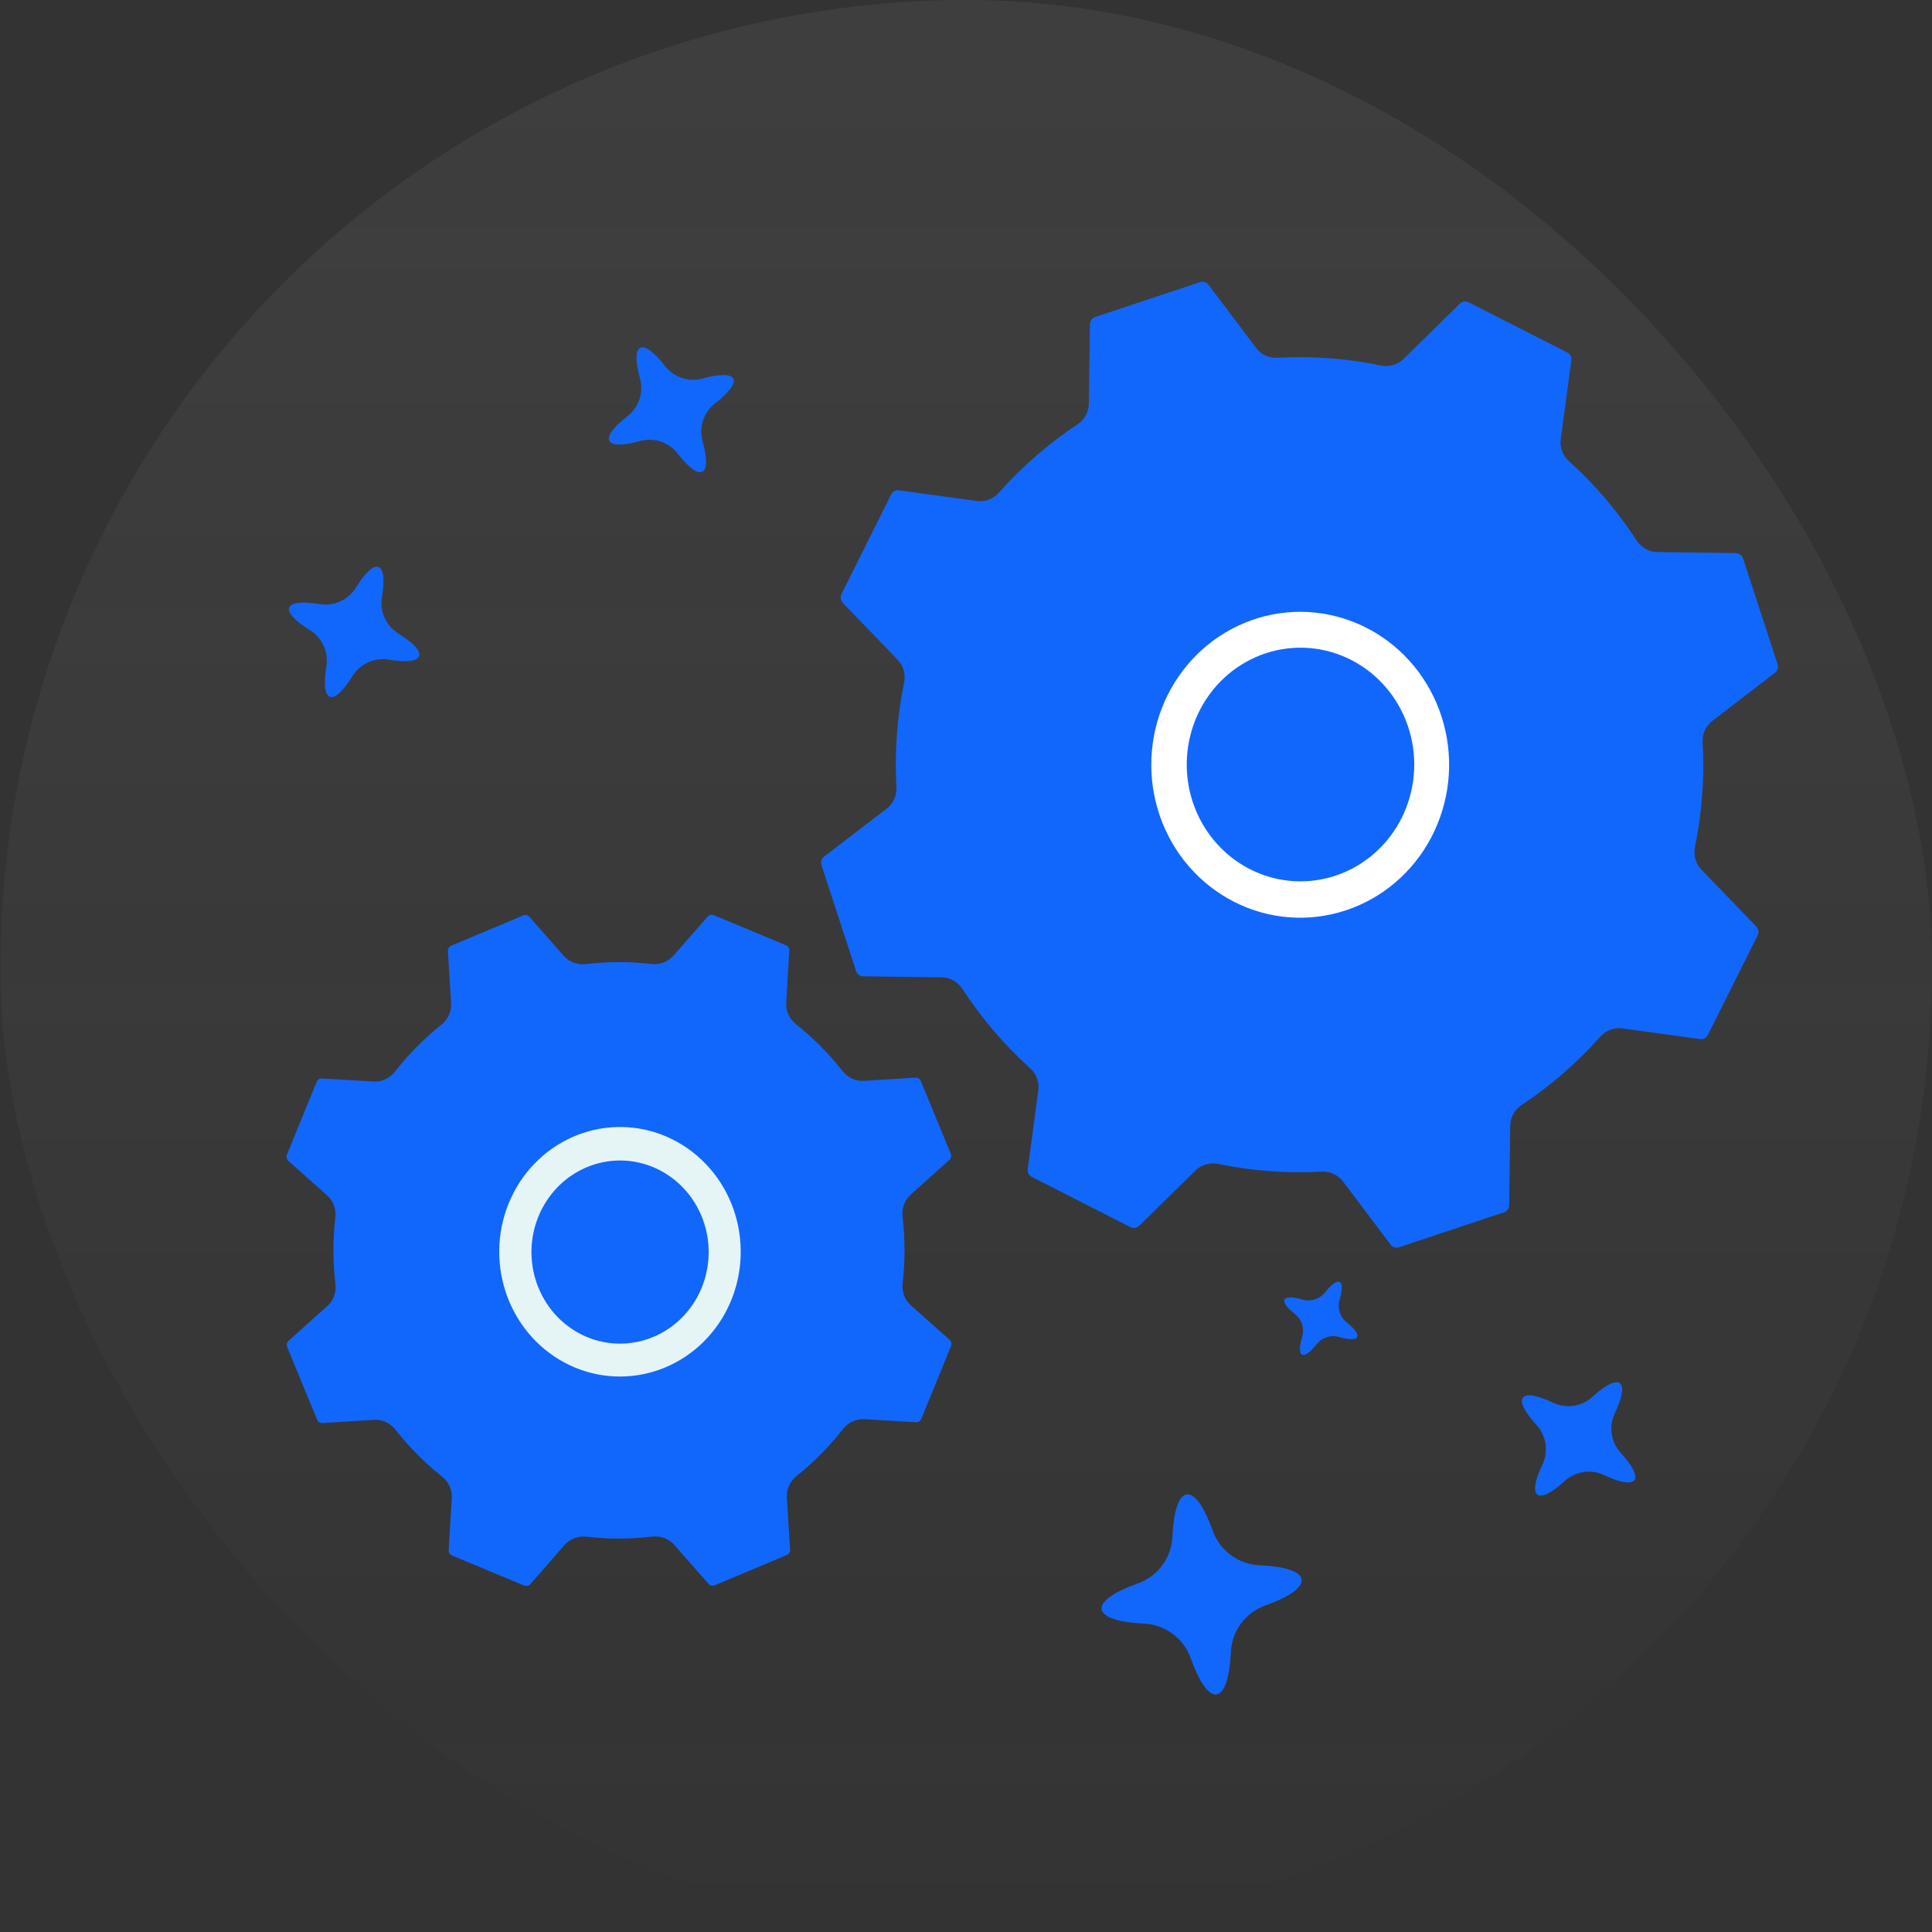
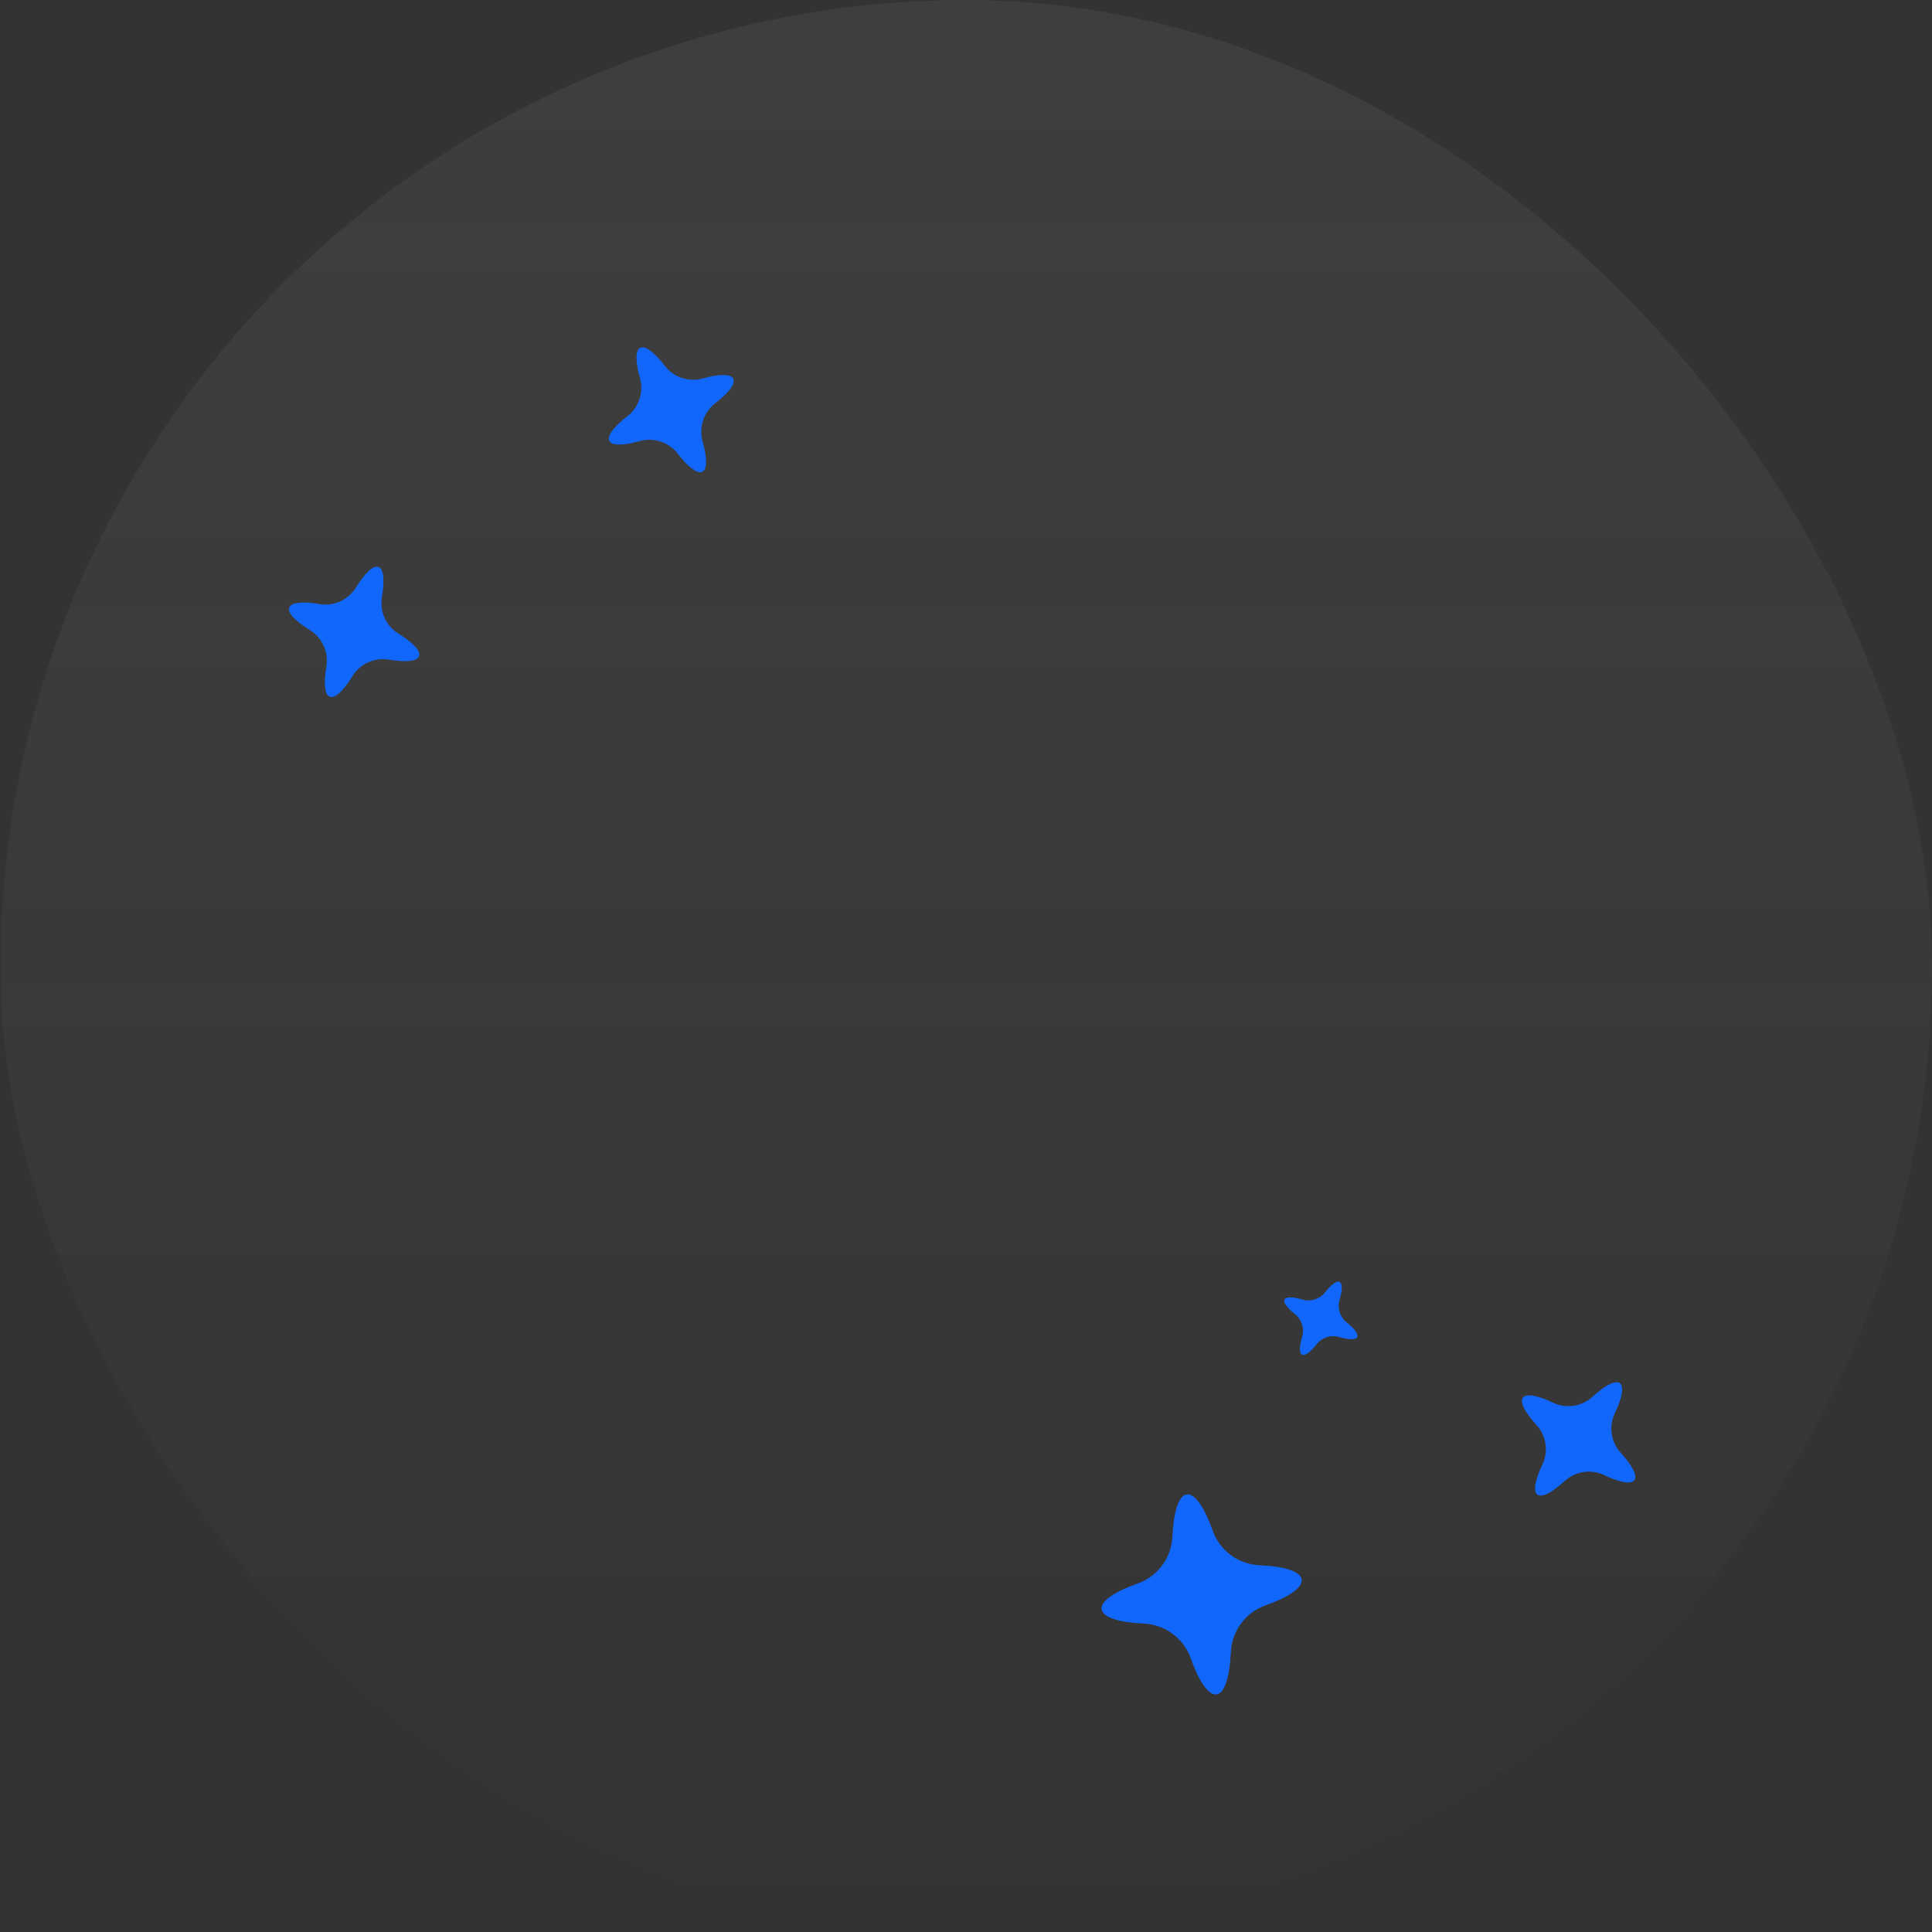
<svg xmlns="http://www.w3.org/2000/svg" width="80" height="80" viewBox="0 0 80 80" fill="none">
  <rect x="0" y="0" width="80" height="80" fill="#333333" stroke="none" />
  <g clip-path="url(#clip0_6992_23452)">
    <ellipse opacity="0.1" cx="40" cy="40" rx="40" ry="40" transform="matrix(-1 0 0 1 80.023 0)" fill="url(#paint0_linear_6992_23452)" />
    <g clip-path="url(#clip1_6992_23452)">
      <path d="M79.578 5.814C79.451 5.765 79.341 5.677 79.264 5.563C79.07 5.274 78.866 4.985 78.659 4.703C78.553 4.559 78.508 4.378 78.535 4.2C78.561 4.023 78.656 3.863 78.799 3.756C78.942 3.649 79.121 3.604 79.296 3.63C79.472 3.657 79.631 3.753 79.737 3.897C79.954 4.194 80.169 4.498 80.373 4.801C80.454 4.921 80.494 5.063 80.489 5.207C80.484 5.351 80.433 5.49 80.344 5.603C80.255 5.716 80.133 5.797 79.996 5.835C79.858 5.873 79.712 5.866 79.578 5.814Z" fill="#1167FC" />
-       <path d="M35.449 40.209C35.469 40.271 35.508 40.326 35.561 40.365C35.614 40.404 35.677 40.425 35.742 40.426L39.002 40.47C39.347 40.475 39.663 40.659 39.851 40.948C40.641 42.162 41.584 43.267 42.657 44.235C42.91 44.464 43.042 44.801 42.996 45.139L42.557 48.409C42.548 48.474 42.56 48.541 42.59 48.599C42.62 48.657 42.668 48.705 42.726 48.734L46.812 50.813C46.87 50.843 46.936 50.853 47.001 50.843C47.065 50.833 47.125 50.803 47.172 50.757L49.507 48.463C49.753 48.221 50.107 48.125 50.446 48.196C51.85 48.487 53.286 48.595 54.718 48.514C55.063 48.495 55.399 48.642 55.607 48.918L57.583 51.538C57.622 51.59 57.677 51.629 57.739 51.649C57.801 51.668 57.868 51.667 57.93 51.647L62.276 50.2C62.337 50.18 62.392 50.14 62.43 50.087C62.469 50.034 62.49 49.97 62.491 49.904L62.535 46.604C62.539 46.261 62.72 45.947 63.005 45.758C64.207 44.961 65.301 44.011 66.26 42.93C66.489 42.671 66.83 42.537 67.172 42.583L70.399 43.025C70.464 43.034 70.53 43.022 70.587 42.992C70.645 42.961 70.692 42.913 70.721 42.854L72.781 38.73C72.81 38.671 72.82 38.604 72.811 38.539C72.801 38.474 72.771 38.414 72.725 38.367L70.447 36.003C70.21 35.758 70.117 35.409 70.185 35.075C70.477 33.649 70.584 32.191 70.503 30.737C70.484 30.396 70.628 30.064 70.899 29.855L73.499 27.857C73.551 27.817 73.589 27.762 73.609 27.699C73.628 27.637 73.627 27.569 73.607 27.507L72.174 23.12C72.153 23.058 72.114 23.003 72.062 22.964C72.009 22.925 71.946 22.904 71.88 22.903L68.621 22.858C68.276 22.854 67.96 22.67 67.771 22.381C66.981 21.167 66.038 20.062 64.966 19.093C64.713 18.865 64.581 18.528 64.626 18.19L65.066 14.92C65.075 14.854 65.063 14.788 65.033 14.73C65.002 14.671 64.955 14.624 64.896 14.595L60.81 12.516C60.752 12.486 60.686 12.476 60.622 12.486C60.557 12.496 60.498 12.526 60.451 12.572L58.116 14.866C57.869 15.108 57.515 15.204 57.176 15.133C55.772 14.841 54.336 14.734 52.904 14.814C52.559 14.834 52.224 14.687 52.016 14.411L50.04 11.791C50 11.738 49.946 11.7 49.883 11.68C49.821 11.661 49.754 11.661 49.692 11.682L45.347 13.128C45.285 13.149 45.231 13.189 45.193 13.242C45.154 13.295 45.133 13.359 45.132 13.425L45.088 16.725C45.083 17.067 44.903 17.382 44.617 17.571C43.416 18.367 42.322 19.318 41.362 20.399C41.133 20.657 40.793 20.792 40.45 20.745L37.223 20.304C37.159 20.295 37.093 20.306 37.035 20.337C36.977 20.368 36.931 20.416 36.901 20.475L34.842 24.599C34.812 24.658 34.802 24.724 34.812 24.79C34.822 24.855 34.852 24.915 34.897 24.962L37.176 27.326C37.413 27.571 37.506 27.92 37.438 28.254C37.145 29.68 37.039 31.138 37.12 32.592C37.139 32.933 36.995 33.265 36.724 33.474L34.124 35.471C34.072 35.511 34.033 35.566 34.014 35.629C33.995 35.692 33.995 35.76 34.016 35.822L35.449 40.209Z" fill="#1167FC" />
-       <path d="M51.632 37.581C50.141 36.994 48.93 35.837 48.253 34.352C47.577 32.867 47.487 31.171 48.003 29.619C48.519 28.068 49.601 26.783 51.021 26.034C52.441 25.285 54.088 25.13 55.617 25.603C57.145 26.076 58.436 27.139 59.217 28.569C59.998 29.999 60.208 31.684 59.804 33.27C59.401 34.856 58.414 36.219 57.051 37.073C55.688 37.927 54.056 38.206 52.498 37.849C52.203 37.782 51.914 37.692 51.632 37.581ZM55.541 27.142C55.323 27.056 55.099 26.986 54.87 26.934C53.68 26.663 52.434 26.876 51.394 27.529C50.354 28.182 49.601 29.223 49.293 30.435C48.985 31.646 49.146 32.933 49.742 34.024C50.339 35.116 51.324 35.928 52.491 36.289C53.658 36.65 54.916 36.533 56.001 35.961C57.085 35.39 57.912 34.409 58.307 33.225C58.702 32.04 58.634 30.745 58.118 29.61C57.603 28.476 56.679 27.591 55.541 27.142Z" fill="white" />
      <path d="M13.133 58.789C13.151 58.832 13.181 58.868 13.221 58.893C13.26 58.917 13.306 58.929 13.352 58.926L15.49 58.792C15.835 58.771 16.164 58.931 16.377 59.202C16.942 59.921 17.588 60.572 18.302 61.141C18.569 61.353 18.727 61.679 18.707 62.02L18.579 64.189C18.577 64.235 18.588 64.281 18.613 64.321C18.637 64.36 18.673 64.391 18.716 64.409L21.707 65.655C21.75 65.672 21.797 65.676 21.842 65.666C21.887 65.655 21.927 65.631 21.958 65.596L23.376 63.974C23.604 63.714 23.95 63.593 24.293 63.633C25.192 63.737 26.1 63.735 26.999 63.628C27.343 63.587 27.689 63.708 27.917 63.967L29.341 65.586C29.371 65.621 29.412 65.645 29.457 65.655C29.502 65.666 29.549 65.662 29.592 65.644L32.579 64.39C32.622 64.372 32.658 64.341 32.682 64.301C32.707 64.262 32.718 64.216 32.715 64.169L32.582 61.999C32.561 61.658 32.718 61.332 32.985 61.118C33.697 60.548 34.342 59.896 34.906 59.176C35.119 58.904 35.447 58.743 35.792 58.764L37.929 58.892C37.975 58.895 38.021 58.883 38.06 58.858C38.099 58.834 38.129 58.797 38.147 58.754L39.381 55.735C39.399 55.692 39.403 55.644 39.392 55.599C39.382 55.553 39.358 55.512 39.323 55.482L37.711 54.045C37.456 53.818 37.338 53.477 37.377 53.138C37.481 52.221 37.48 51.296 37.372 50.38C37.332 50.041 37.45 49.699 37.704 49.471L39.313 48.029C39.347 47.998 39.371 47.957 39.382 47.912C39.392 47.866 39.388 47.819 39.37 47.776L38.128 44.76C38.11 44.717 38.08 44.68 38.04 44.656C38.001 44.631 37.956 44.62 37.909 44.622L35.771 44.756C35.427 44.778 35.097 44.618 34.884 44.346C34.319 43.627 33.673 42.977 32.959 42.408C32.692 42.195 32.534 41.87 32.554 41.529L32.682 39.36C32.684 39.313 32.673 39.267 32.648 39.228C32.624 39.188 32.588 39.157 32.545 39.14L29.554 37.894C29.511 37.876 29.464 37.872 29.419 37.883C29.374 37.893 29.334 37.918 29.303 37.953L27.885 39.574C27.657 39.834 27.312 39.955 26.968 39.916C26.069 39.812 25.161 39.814 24.262 39.92C23.919 39.961 23.573 39.841 23.344 39.581L21.92 37.963C21.89 37.928 21.849 37.904 21.804 37.893C21.759 37.883 21.712 37.887 21.669 37.905L18.682 39.159C18.639 39.177 18.603 39.208 18.579 39.247C18.554 39.287 18.543 39.333 18.546 39.379L18.679 41.549C18.7 41.891 18.543 42.217 18.276 42.43C17.564 43 16.919 43.652 16.355 44.373C16.142 44.645 15.814 44.805 15.469 44.785L13.332 44.657C13.286 44.654 13.24 44.666 13.201 44.69C13.162 44.715 13.132 44.752 13.114 44.794L11.88 47.814C11.862 47.857 11.859 47.904 11.869 47.95C11.879 47.995 11.904 48.036 11.938 48.067L13.55 49.504C13.805 49.731 13.923 50.072 13.884 50.411C13.78 51.327 13.781 52.253 13.889 53.169C13.929 53.508 13.812 53.849 13.557 54.077L11.948 55.52C11.914 55.551 11.89 55.592 11.88 55.637C11.869 55.682 11.873 55.73 11.891 55.773L13.133 58.789Z" fill="#1167FC" />
      <path d="M24.236 56.782C22.997 56.398 21.95 55.532 21.315 54.367C20.68 53.202 20.507 51.828 20.832 50.533C21.158 49.239 21.956 48.126 23.06 47.427C24.163 46.729 25.486 46.499 26.749 46.787C28.013 47.075 29.119 47.859 29.836 48.972C30.552 50.086 30.823 51.443 30.591 52.758C30.359 54.074 29.643 55.245 28.592 56.026C27.542 56.807 26.239 57.137 24.959 56.947C24.714 56.91 24.473 56.855 24.236 56.782ZM26.727 48.213C26.555 48.16 26.379 48.12 26.201 48.093C25.238 47.949 24.259 48.206 23.48 48.808C22.701 49.41 22.184 50.306 22.044 51.301C21.905 52.297 22.153 53.308 22.735 54.114C23.317 54.919 24.185 55.453 25.148 55.598C26.065 55.735 26.998 55.509 27.761 54.965C28.523 54.421 29.058 53.599 29.258 52.664C29.458 51.729 29.308 50.75 28.839 49.925C28.369 49.099 27.615 48.488 26.727 48.213Z" fill="#E5F4F5" />
    </g>
    <path d="M17.352 27.171C17.435 26.951 17.094 26.605 16.5 26.238C15.987 25.922 15.716 25.326 15.814 24.731C15.931 24.045 15.89 23.559 15.671 23.477C15.451 23.395 15.106 23.734 14.739 24.329C14.423 24.842 13.827 25.113 13.233 25.014C12.546 24.898 12.06 24.938 11.977 25.158C11.895 25.377 12.236 25.723 12.83 26.09C13.343 26.406 13.614 27.002 13.515 27.597C13.399 28.283 13.439 28.768 13.659 28.851C13.879 28.934 14.224 28.594 14.591 28C14.907 27.486 15.503 27.215 16.098 27.313C16.784 27.43 17.268 27.39 17.352 27.171ZM29.083 19.533C29.293 19.428 29.279 18.943 29.092 18.27C28.931 17.689 29.137 17.068 29.614 16.699C30.166 16.275 30.467 15.891 30.362 15.681C30.257 15.472 29.772 15.486 29.099 15.672C28.518 15.834 27.897 15.627 27.529 15.15C27.105 14.598 26.721 14.298 26.511 14.402C26.3 14.507 26.315 14.992 26.501 15.665C26.663 16.246 26.456 16.867 25.979 17.236C25.428 17.66 25.127 18.044 25.232 18.254C25.336 18.464 25.821 18.45 26.494 18.263C27.076 18.102 27.696 18.308 28.065 18.785C28.489 19.337 28.873 19.637 29.083 19.533ZM52.402 66.475C53.358 66.137 53.947 65.742 53.897 65.4C53.845 65.057 53.166 64.858 52.153 64.814C51.274 64.776 50.507 64.207 50.213 63.377C49.874 62.42 49.479 61.831 49.138 61.882C48.796 61.933 48.594 62.612 48.547 63.627C48.509 64.506 47.941 65.274 47.112 65.568C46.156 65.906 45.566 66.301 45.616 66.638C45.667 66.975 46.347 67.182 47.36 67.229C48.24 67.266 49.011 67.834 49.306 68.664C49.644 69.621 50.039 70.211 50.376 70.161C50.714 70.111 50.919 69.431 50.967 68.416C51.005 67.537 51.572 66.768 52.402 66.475ZM56.198 55.365C56.261 55.243 56.087 55.014 55.765 54.759C55.486 54.538 55.368 54.17 55.468 53.828C55.584 53.434 55.594 53.146 55.472 53.083C55.349 53.02 55.12 53.194 54.866 53.516C54.645 53.795 54.277 53.913 53.935 53.813C53.541 53.697 53.253 53.687 53.189 53.809C53.126 53.932 53.301 54.161 53.623 54.416C53.902 54.636 54.02 55.005 53.92 55.347C53.804 55.74 53.793 56.029 53.916 56.092C54.038 56.155 54.267 55.981 54.521 55.659C54.742 55.379 55.111 55.262 55.453 55.362C55.847 55.478 56.134 55.488 56.198 55.365ZM67.674 61.289C67.814 61.1 67.582 60.675 67.111 60.158C66.704 59.713 66.607 59.066 66.866 58.521C67.166 57.894 67.261 57.416 67.073 57.275C66.885 57.135 66.459 57.367 65.943 57.838C65.498 58.245 64.85 58.341 64.305 58.083C63.678 57.782 63.2 57.687 63.06 57.875C62.92 58.064 63.152 58.489 63.623 59.006C64.029 59.451 64.126 60.098 63.868 60.643C63.567 61.271 63.473 61.75 63.661 61.889C63.849 62.028 64.275 61.796 64.791 61.326C65.236 60.919 65.883 60.822 66.428 61.081C67.055 61.381 67.533 61.477 67.674 61.289Z" fill="#1167FC" />
  </g>
  <defs>
    <linearGradient id="paint0_linear_6992_23452" x1="40" y1="0" x2="40" y2="80" gradientUnits="userSpaceOnUse">
      <stop stop-color="#A5A4A4" />
      <stop offset="1" stop-color="#C4C4C4" stop-opacity="0" />
    </linearGradient>
    <clipPath id="clip0_6992_23452">
      <rect width="80" height="80" rx="40" fill="white" />
    </clipPath>
    <clipPath id="clip1_6992_23452">
-       <rect width="76.333" height="79.333" fill="white" transform="translate(8.336 -7)" />
-     </clipPath>
+       </clipPath>
  </defs>
</svg>